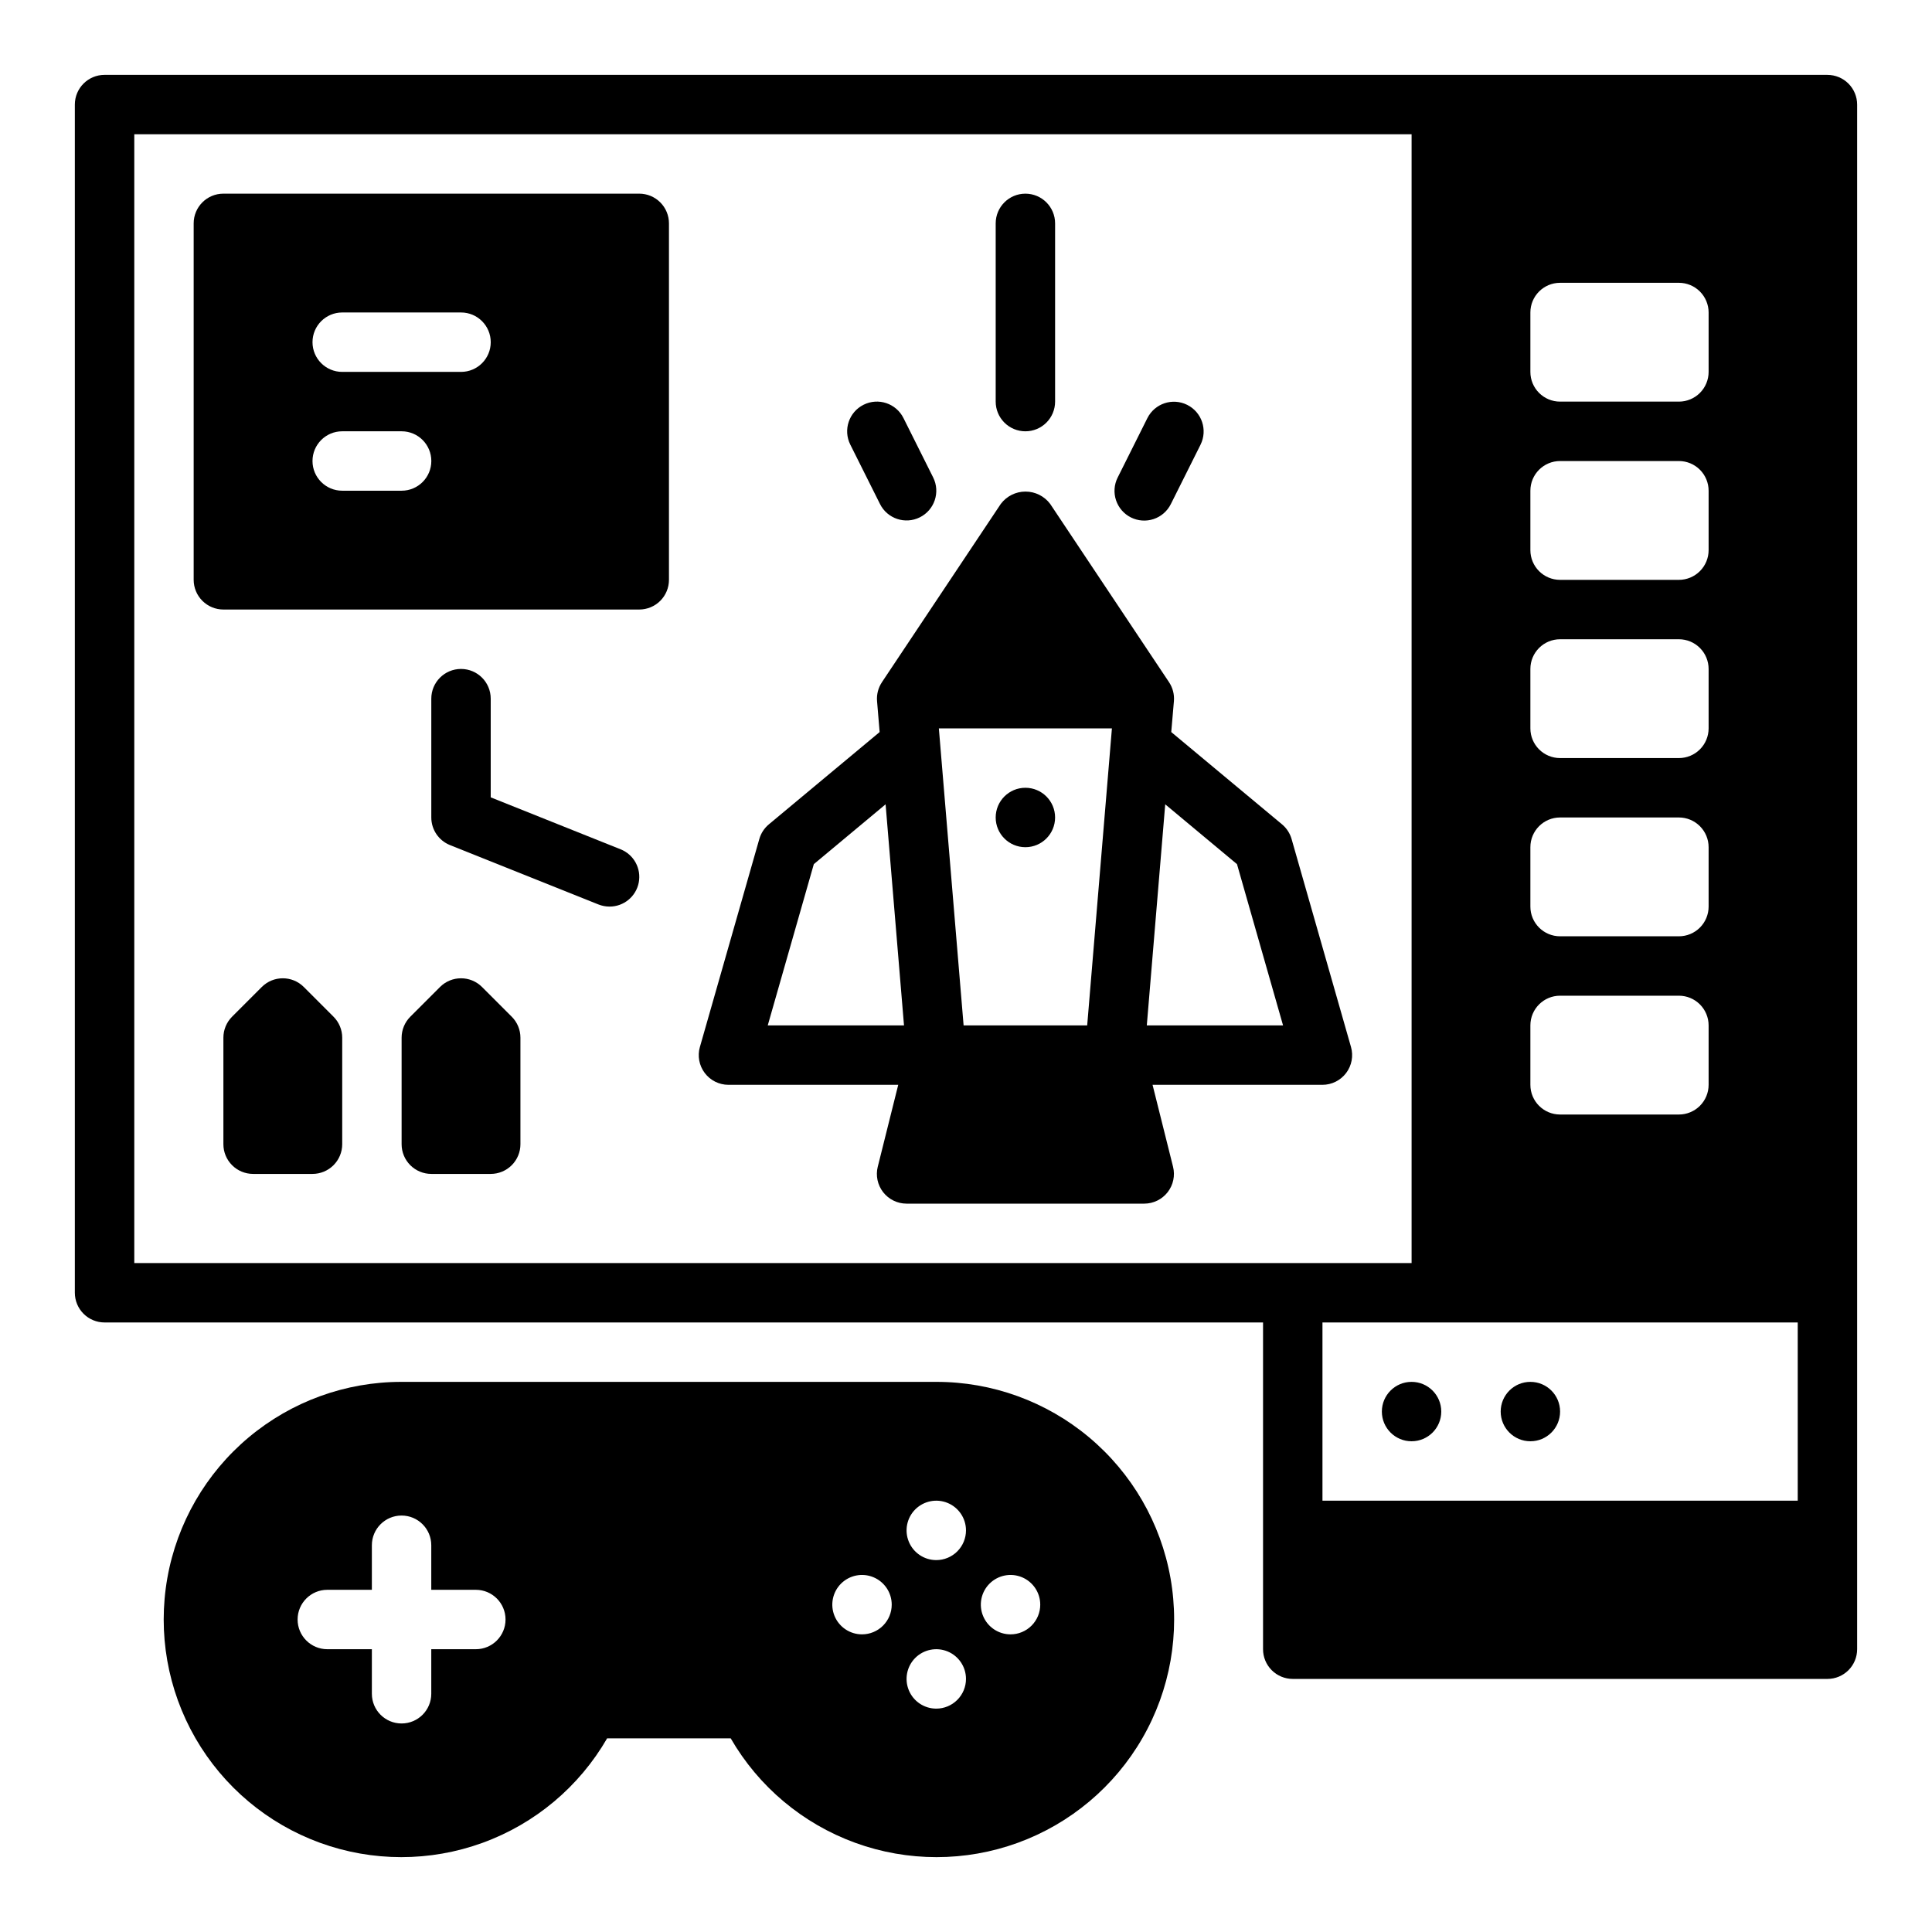
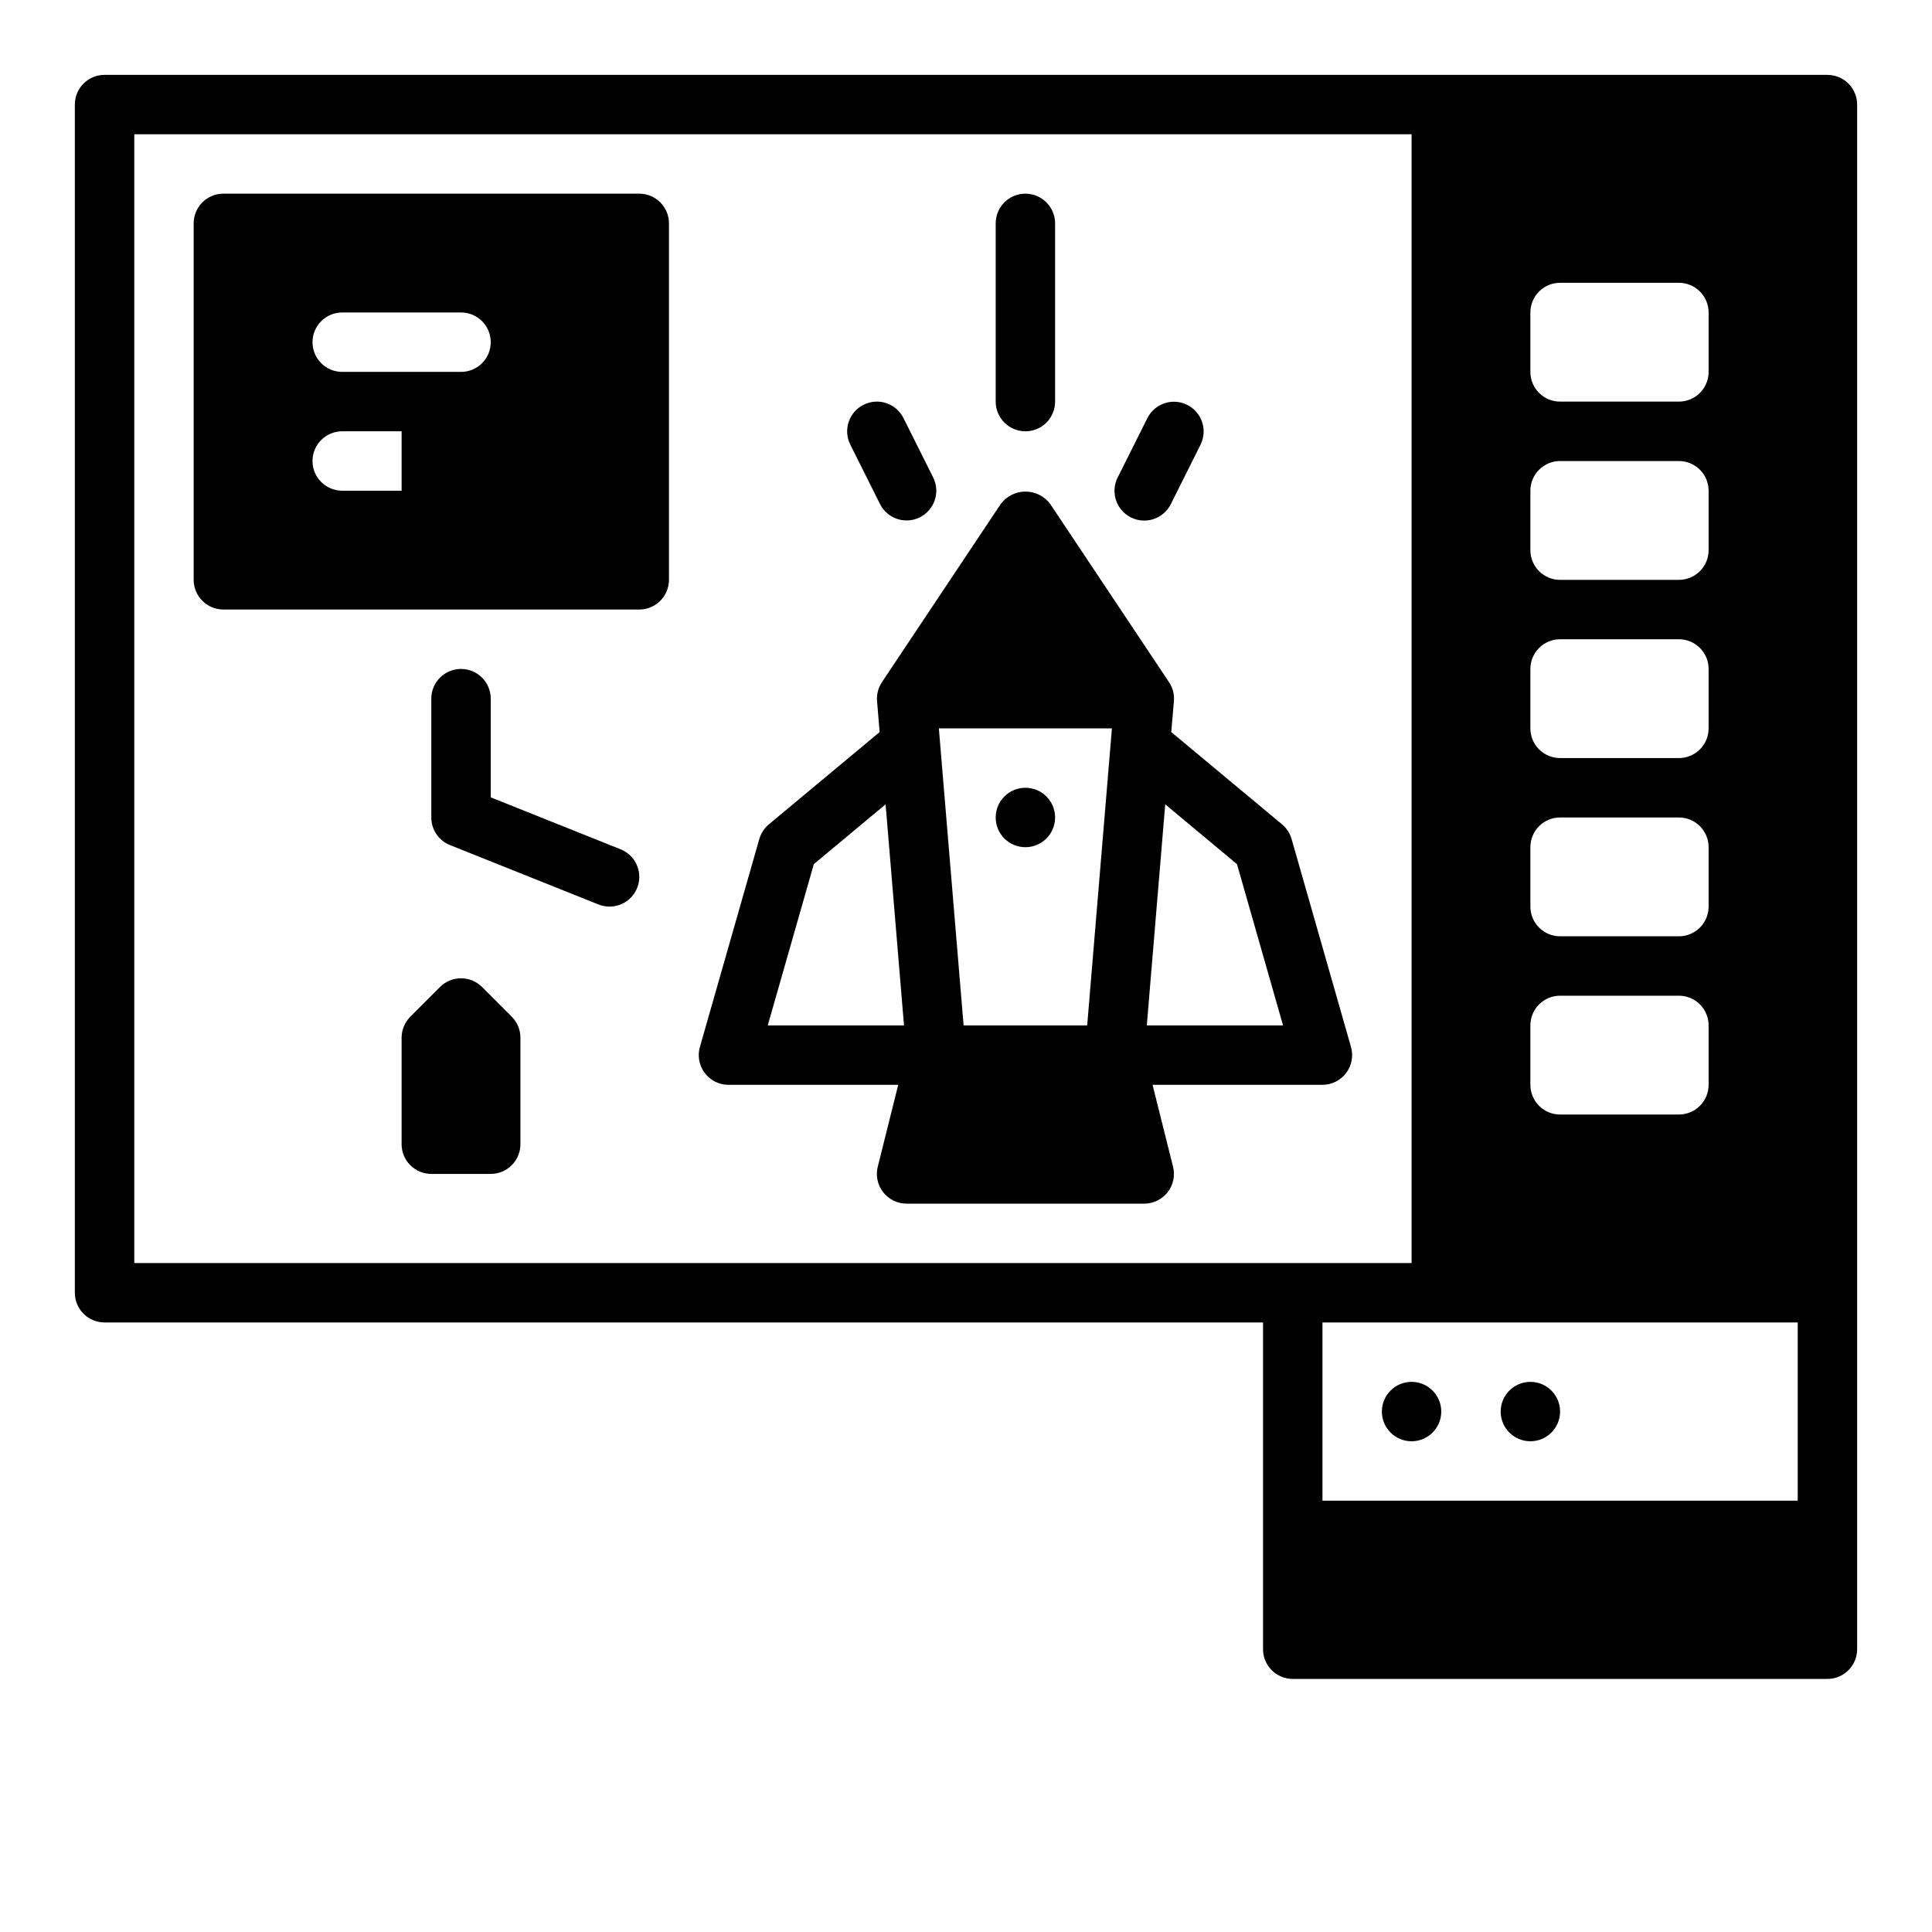
<svg xmlns="http://www.w3.org/2000/svg" fill="#000000" width="800px" height="800px" version="1.1" viewBox="144 144 512 512">
  <g>
-     <path d="m392.12 510.21h-141.7c-14.809-0.016-29.148 5.188-40.504 14.699-11.352 9.508-18.992 22.715-21.57 37.297-2.582 14.586 0.059 29.609 7.453 42.441 7.398 12.828 19.082 22.641 32.996 27.711 13.918 5.066 29.172 5.074 43.09 0.008 13.918-5.062 25.605-14.867 33.012-27.691h32.746c7.406 12.824 19.094 22.629 33.008 27.691 13.918 5.066 29.176 5.059 43.09-0.008 13.914-5.07 25.598-14.883 32.996-27.711 7.398-12.832 10.039-27.855 7.457-42.441-2.582-14.582-10.219-27.789-21.574-37.297-11.352-9.512-25.691-14.715-40.504-14.699zm-122.02 70.848h-11.809v11.809c0 4.348-3.523 7.871-7.871 7.871-4.348 0-7.871-3.523-7.871-7.871v-11.809h-11.809c-4.348 0-7.871-3.523-7.871-7.871s3.523-7.871 7.871-7.871h11.809v-11.809c0-4.348 3.523-7.871 7.871-7.871 4.348 0 7.871 3.523 7.871 7.871v11.809h11.809c4.348 0 7.871 3.523 7.871 7.871s-3.523 7.871-7.871 7.871zm102.34-3.938c-3.184 0-6.055-1.918-7.273-4.859-1.215-2.941-0.543-6.324 1.707-8.578 2.254-2.25 5.637-2.926 8.578-1.707 2.945 1.219 4.863 4.09 4.863 7.273 0 2.09-0.832 4.09-2.309 5.566-1.477 1.477-3.477 2.305-5.566 2.305zm19.68 19.684c-3.184 0-6.055-1.918-7.269-4.859-1.219-2.945-0.547-6.328 1.703-8.582 2.254-2.25 5.641-2.922 8.582-1.707 2.941 1.219 4.859 4.09 4.859 7.273 0 2.09-0.832 4.09-2.309 5.566-1.477 1.477-3.477 2.309-5.566 2.309zm0-39.359v-0.004c-3.184 0-6.055-1.918-7.269-4.859-1.219-2.941-0.547-6.324 1.703-8.578 2.254-2.25 5.641-2.926 8.582-1.707s4.859 4.09 4.859 7.273c0 2.09-0.832 4.09-2.309 5.566-1.477 1.477-3.477 2.305-5.566 2.305zm19.68 19.68v-0.004c-3.184 0-6.051-1.918-7.269-4.859-1.219-2.941-0.547-6.324 1.703-8.578 2.254-2.25 5.641-2.926 8.582-1.707 2.941 1.219 4.859 4.09 4.859 7.273 0 2.09-0.832 4.09-2.309 5.566-1.473 1.477-3.477 2.305-5.566 2.305z" />
    <path d="m415.74 258.3c2.09 0 4.09-0.828 5.566-2.305 1.477-1.477 2.305-3.477 2.305-5.566v-47.23c0-4.348-3.523-7.875-7.871-7.875-4.348 0-7.871 3.527-7.871 7.875v47.23c0 2.09 0.828 4.09 2.305 5.566 1.477 1.477 3.481 2.305 5.566 2.305z" />
    <path d="m443.71 281.13c1.871 0.934 4.031 1.086 6.016 0.426 1.98-0.664 3.617-2.086 4.551-3.953l7.871-15.742v-0.004c1.941-3.891 0.363-8.621-3.527-10.562-3.891-1.945-8.621-0.367-10.562 3.527l-7.871 15.742h-0.004c-0.934 1.867-1.086 4.031-0.426 6.012 0.664 1.984 2.086 3.621 3.953 4.555z" />
    <path d="m377.21 277.57c1.941 3.891 6.672 5.469 10.562 3.523 3.891-1.941 5.469-6.672 3.527-10.562l-7.871-15.742c-1.945-3.894-6.676-5.473-10.566-3.527-3.891 1.941-5.469 6.672-3.527 10.562z" />
-     <path d="m224.51 405.56c-3.074-3.07-8.059-3.07-11.133 0l-7.871 7.871v0.004c-1.477 1.473-2.305 3.477-2.305 5.562v28.23c0 2.09 0.828 4.09 2.305 5.566 1.477 1.477 3.477 2.305 5.566 2.305h15.742c2.09 0 4.09-0.828 5.566-2.305 1.477-1.477 2.309-3.477 2.309-5.566v-28.23c0-2.086-0.832-4.09-2.309-5.562z" />
    <path d="m271.74 405.56c-3.074-3.07-8.055-3.07-11.129 0l-7.871 7.871v0.004c-1.477 1.473-2.309 3.477-2.309 5.562v28.23c0 2.09 0.828 4.09 2.305 5.566s3.481 2.305 5.566 2.305h15.746c2.086 0 4.09-0.828 5.566-2.305 1.477-1.477 2.305-3.477 2.305-5.566v-28.23c0-2.086-0.828-4.09-2.305-5.562z" />
-     <path d="m313.41 195.32h-110.21c-4.348 0-7.875 3.527-7.875 7.875v94.465c0 2.086 0.832 4.09 2.309 5.566 1.477 1.473 3.477 2.305 5.566 2.305h110.21c2.086 0 4.09-0.832 5.566-2.305 1.477-1.477 2.305-3.481 2.305-5.566v-94.465c0-2.09-0.828-4.09-2.305-5.566-1.477-1.477-3.481-2.309-5.566-2.309zm-62.977 78.723h-15.742c-4.348 0-7.875-3.523-7.875-7.871 0-4.348 3.527-7.875 7.875-7.875h15.742c4.348 0 7.871 3.527 7.871 7.875 0 4.348-3.523 7.871-7.871 7.871zm15.742-31.488h-31.484c-4.348 0-7.875-3.523-7.875-7.871s3.527-7.875 7.875-7.875h31.488c4.348 0 7.871 3.527 7.871 7.875s-3.523 7.871-7.871 7.871z" />
+     <path d="m313.41 195.32h-110.21c-4.348 0-7.875 3.527-7.875 7.875v94.465c0 2.086 0.832 4.09 2.309 5.566 1.477 1.473 3.477 2.305 5.566 2.305h110.21c2.086 0 4.09-0.832 5.566-2.305 1.477-1.477 2.305-3.481 2.305-5.566v-94.465c0-2.09-0.828-4.09-2.305-5.566-1.477-1.477-3.481-2.309-5.566-2.309zm-62.977 78.723h-15.742c-4.348 0-7.875-3.523-7.875-7.871 0-4.348 3.527-7.875 7.875-7.875h15.742zm15.742-31.488h-31.484c-4.348 0-7.875-3.523-7.875-7.871s3.527-7.875 7.875-7.875h31.488c4.348 0 7.871 3.527 7.871 7.875s-3.523 7.871-7.871 7.871z" />
    <path d="m308.46 369.07-34.414-13.762v-26.16c0-4.348-3.523-7.871-7.871-7.871-4.348 0-7.875 3.523-7.875 7.871v31.488c0 3.223 1.957 6.117 4.945 7.316l39.359 15.742c0.934 0.367 1.926 0.559 2.93 0.559 3.777 0.008 7.027-2.672 7.742-6.379 0.719-3.711-1.305-7.406-4.816-8.805z" />
    <path d="m525.95 518.08c0 4.348-3.523 7.871-7.871 7.871s-7.871-3.523-7.871-7.871 3.523-7.871 7.871-7.871 7.871 3.523 7.871 7.871" />
    <path d="m557.44 518.08c0 4.348-3.523 7.871-7.871 7.871s-7.871-3.523-7.871-7.871 3.523-7.871 7.871-7.871 7.871 3.523 7.871 7.871" />
    <path d="m628.29 163.84h-456.58c-4.348 0-7.875 3.527-7.875 7.875v314.88c0 2.09 0.832 4.09 2.309 5.566 1.477 1.477 3.477 2.305 5.566 2.305h307.01v86.594c0 2.09 0.828 4.09 2.305 5.566 1.477 1.477 3.481 2.305 5.566 2.305h141.7c2.086 0 4.09-0.828 5.566-2.305 1.473-1.477 2.305-3.477 2.305-5.566v-409.34c0-2.09-0.832-4.09-2.305-5.566-1.477-1.477-3.481-2.309-5.566-2.309zm-78.723 62.977c0-4.348 3.523-7.871 7.871-7.871h31.488c2.09 0 4.09 0.828 5.566 2.305 1.477 1.477 2.309 3.481 2.309 5.566v15.746c0 2.086-0.832 4.09-2.309 5.566-1.477 1.477-3.477 2.305-5.566 2.305h-31.488c-4.348 0-7.871-3.523-7.871-7.871zm0 47.23v0.004c0-4.348 3.523-7.871 7.871-7.871h31.488c2.09 0 4.09 0.828 5.566 2.305 1.477 1.477 2.309 3.477 2.309 5.566v15.742c0 2.09-0.832 4.09-2.309 5.566-1.477 1.477-3.477 2.309-5.566 2.309h-31.488c-4.348 0-7.871-3.527-7.871-7.875zm0 47.23v0.004c0-4.348 3.523-7.871 7.871-7.871h31.488c2.09 0 4.09 0.828 5.566 2.305 1.477 1.477 2.309 3.481 2.309 5.566v15.746c0 2.086-0.832 4.09-2.309 5.566-1.477 1.477-3.477 2.305-5.566 2.305h-31.488c-4.348 0-7.871-3.523-7.871-7.871zm0 47.23v0.008c0-4.348 3.523-7.875 7.871-7.875h31.488c2.09 0 4.09 0.832 5.566 2.309 1.477 1.477 2.309 3.477 2.309 5.566v15.742c0 2.09-0.832 4.09-2.309 5.566-1.477 1.477-3.477 2.305-5.566 2.305h-31.488c-4.348 0-7.871-3.523-7.871-7.871zm0 47.23v0.008c0-4.348 3.523-7.871 7.871-7.871h31.488c2.09 0 4.09 0.828 5.566 2.305 1.477 1.477 2.309 3.481 2.309 5.566v15.746c0 2.086-0.832 4.09-2.309 5.566-1.477 1.473-3.477 2.305-5.566 2.305h-31.488c-4.348 0-7.871-3.523-7.871-7.871zm-369.98-236.15h338.5v299.14h-338.5zm440.83 362.11h-125.95v-47.234h125.95z" />
    <path d="m423.61 360.64c0 4.348-3.523 7.875-7.871 7.875-4.348 0-7.871-3.527-7.871-7.875 0-4.348 3.523-7.871 7.871-7.871 4.348 0 7.871 3.523 7.871 7.871" />
    <path d="m449.44 431.49h45.02c2.473-0.004 4.797-1.164 6.285-3.137 1.484-1.973 1.961-4.527 1.281-6.902l-15.742-55.105c-0.434-1.516-1.316-2.867-2.527-3.879l-29.363-24.465 0.707-8.195c0.148-1.773-0.309-3.543-1.297-5.023l-31.488-47.23c-1.543-2.066-3.973-3.281-6.551-3.281s-5.004 1.215-6.551 3.281l-31.488 47.23h0.004c-0.988 1.48-1.449 3.25-1.301 5.023l0.684 8.195-29.363 24.465c-1.211 1.012-2.09 2.363-2.523 3.879l-15.742 55.105h-0.004c-0.676 2.371-0.207 4.922 1.277 6.894 1.48 1.973 3.797 3.133 6.266 3.144h45.02l-5.422 21.703h-0.004c-0.586 2.352-0.059 4.844 1.43 6.754 1.492 1.91 3.781 3.031 6.207 3.031h62.977c2.426 0 4.715-1.121 6.207-3.031 1.492-1.91 2.019-4.402 1.43-6.754zm-101.98-15.746 12.211-42.738 19.02-15.855 4.879 58.594zm84.656 0h-32.75l-6.559-78.719h45.863zm20.68-58.59 19.02 15.855 12.207 42.734h-36.109z" />
  </g>
</svg>